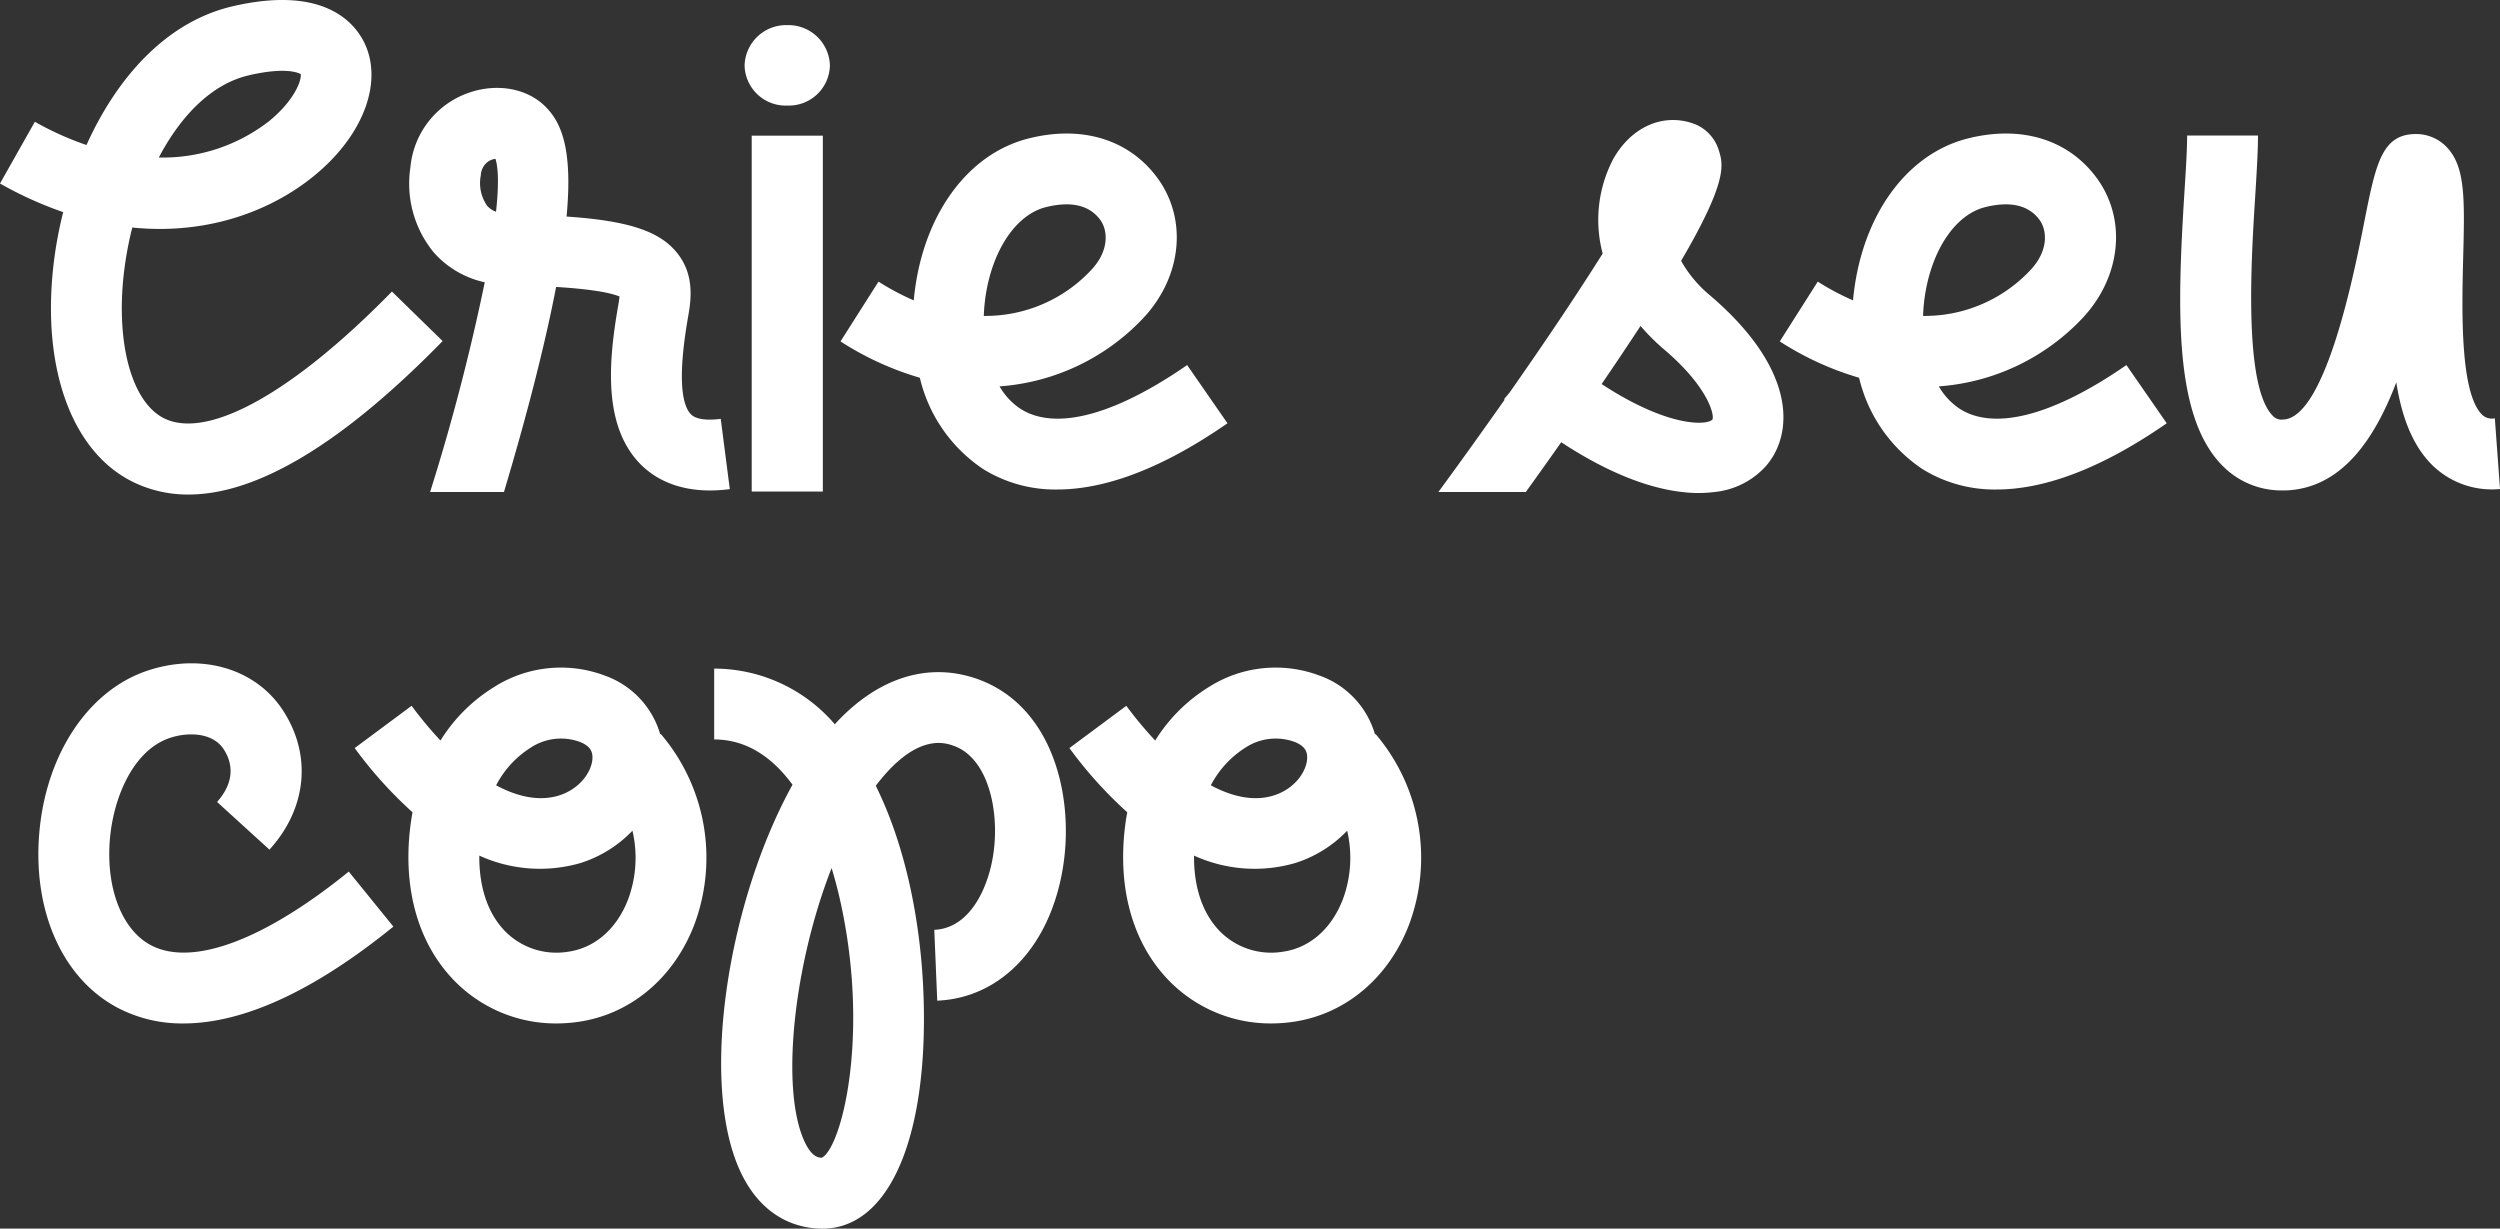
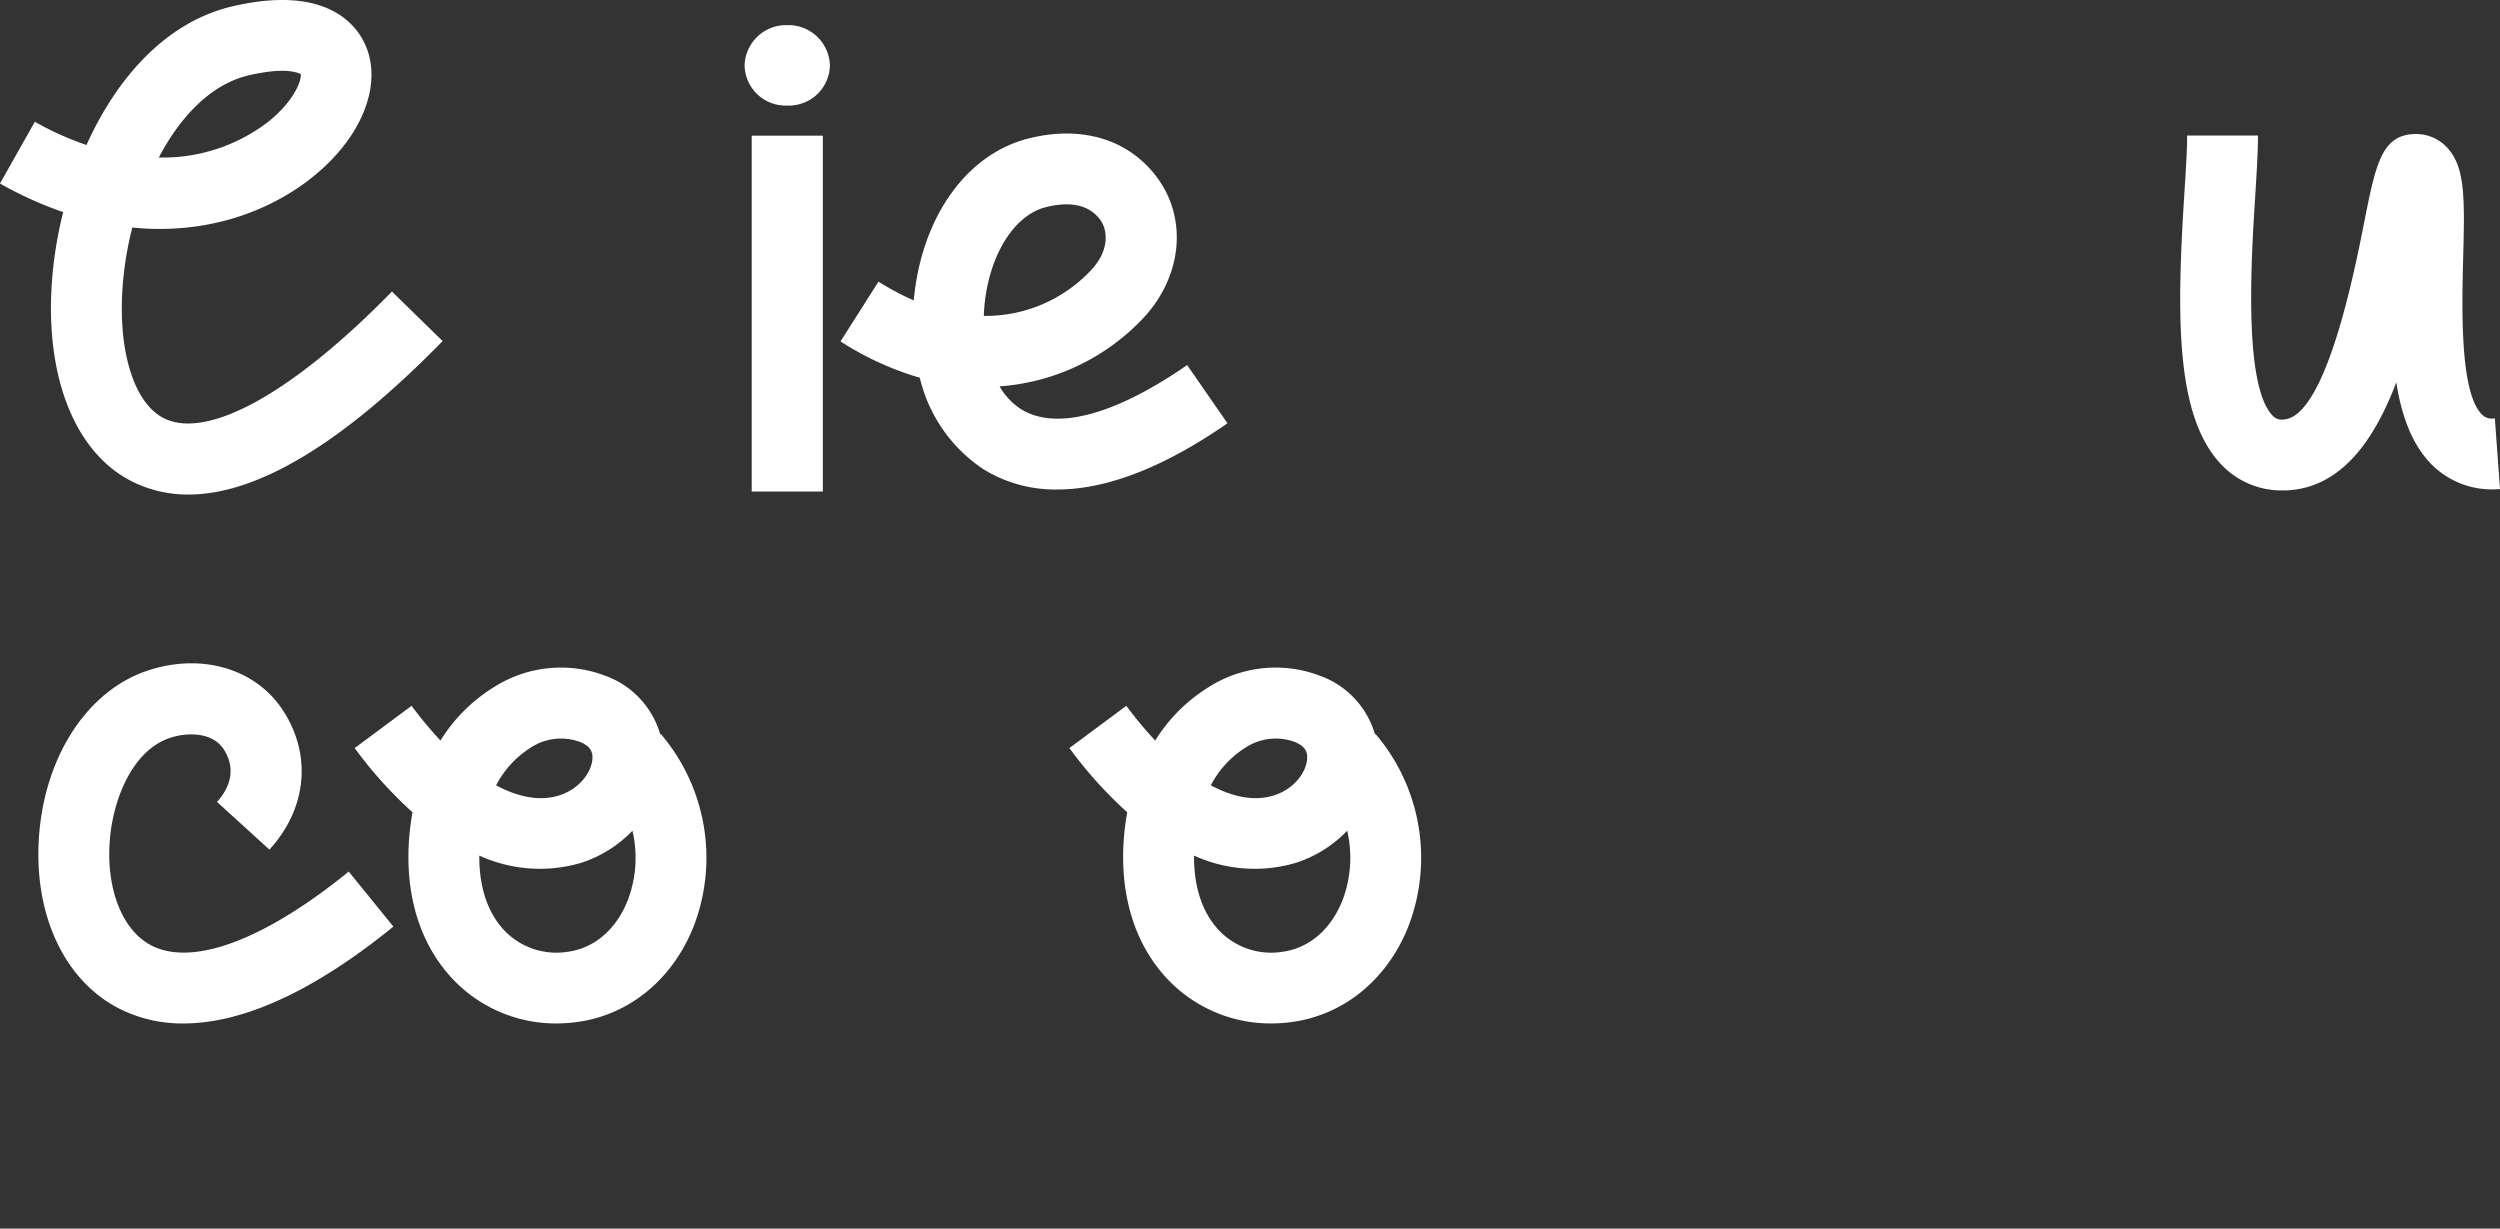
<svg xmlns="http://www.w3.org/2000/svg" width="338.535" height="166.374" viewBox="0 0 338.535 166.374">
  <rect x="0" y="0" width="338.535" height="166.374" fill="#333333" stroke="none" />
  <g id="Grupo_180539" data-name="Grupo 180539" transform="translate(-6485 -143.625)">
    <path id="Caminho_39875" data-name="Caminho 39875" d="M59.939,46.183C46.426,60.008,34.889,66.966,25.511,66.966a16.868,16.868,0,0,1-7.273-1.594C9.926,61.457,5.7,50.31,7.2,36.286a54.273,54.273,0,0,1,1.358-7.56A51.367,51.367,0,0,1,0,24.849l4.72-8.361a40.709,40.709,0,0,0,6.991,3.147c4.081-9.05,10.74-16.7,19.848-18.8C43.192-1.846,47.551,2.53,49.121,5.37c2.62,4.758.8,11.309-4.646,16.693-5.6,5.538-15.008,9.914-26.561,8.747a47.305,47.305,0,0,0-1.175,6.5c-1.021,9.54,1.221,17.328,5.588,19.388,5.966,2.811,17.461-3.624,30.746-17.22ZM21.5,21.332h.125a23.451,23.451,0,0,0,14.742-4.874c3.5-2.819,4.492-5.6,4.355-6.422-.307-.179-2.043-.992-7,.154-5.1,1.179-9.266,5.526-12.218,11.143" transform="translate(6485 143.626)" fill="#fff" />
-     <path id="Caminho_39876" data-name="Caminho 39876" d="M56.732,57.2c-6.514.843-10.238-1.441-12.222-3.508-4.928-5.169-4.226-13.712-2.885-21.38.042-.224.125-.764.179-1.191-.868-.378-3.085-.963-8.594-1.3-.656,3.437-1.536,7.361-2.661,11.869-1.445,5.771-3.039,11.342-4.4,15.9h-10a288.973,288.973,0,0,0,7.4-28.4,12.843,12.843,0,0,1-6.887-4.023,14.664,14.664,0,0,1-3.184-11.516A11.821,11.821,0,0,1,21.366,3.533c3.84-1.345,7.9-.619,10.387,1.856,2.109,2.1,3.749,5.629,2.873,14.9,8.394.565,12.558,1.993,14.891,4.828,2.557,3.085,1.93,6.684,1.553,8.83-1.54,8.88-.652,12.019.378,13.1.814.851,2.661.814,4.056.639ZM25,12.475a2.122,2.122,0,0,0-.988.365,2.42,2.42,0,0,0-1,1.881,5.367,5.367,0,0,0,.864,4.114,3,3,0,0,0,1.2.805c.361-3.338.353-5.825-.079-7.166" transform="translate(6527.094 152.661)" fill="#fff" />
    <path id="Caminho_39877" data-name="Caminho 39877" d="M24.287,6.262A5.623,5.623,0,0,1,30.066.819a5.622,5.622,0,0,1,5.775,5.443,5.557,5.557,0,0,1-5.775,5.447,5.558,5.558,0,0,1-5.779-5.447m.963,9.528h9.631V63.98H25.25Z" transform="translate(6561.541 146.209)" fill="#fff" />
    <path id="Caminho_39878" data-name="Caminho 39878" d="M79.816,43.589c-9.7,6.725-17.274,8.967-23.057,8.967a18.494,18.494,0,0,1-10.034-2.773,20.525,20.525,0,0,1-8.569-12.359,41,41,0,0,1-10.74-4.92l5.144-8.1a33.514,33.514,0,0,0,4.774,2.541c.066-.764.166-1.536.286-2.312C39.239,14.487,45.089,6.973,52.89,5.018c7.174-1.8,13.492.1,17.337,5.214,4.222,5.6,3.475,13.48-1.831,19.134a29.644,29.644,0,0,1-19.442,9.225,8.962,8.962,0,0,0,2.877,3.068c4.708,2.964,12.708.847,22.522-5.953Zm-33-14.539a19.581,19.581,0,0,0,14.572-6.244c2.4-2.557,2.287-5.318,1.167-6.808-1.474-1.955-3.944-2.52-7.34-1.673-3.944.988-7.132,5.629-8.12,11.815a24.266,24.266,0,0,0-.278,2.91" transform="translate(6571.402 157.354)" fill="#fff" />
-     <path id="Caminho_39879" data-name="Caminho 39879" d="M91.327,50.709a10.821,10.821,0,0,1-6.987,3.574,17.644,17.644,0,0,1-4.442,0c-4.554-.515-10.072-2.611-16.349-6.738-1.627,2.325-3.246,4.583-4.791,6.738H46.918c3.072-4.185,6.094-8.415,8.971-12.5l-.079-.079.743-.876c4.878-6.962,9.266-13.513,12.608-18.831A17.766,17.766,0,0,1,70.59,9.2C73.01,4.9,77.212,2.988,81.3,4.345a5.558,5.558,0,0,1,3.587,3.674c.59,1.881,1.279,4.077-5.106,14.966A16.769,16.769,0,0,0,83.7,27.664c11.653,9.939,11.388,18.62,7.626,23.045m-7.3-6.223c.3-.714-.677-4.517-6.547-9.507A28.451,28.451,0,0,1,74.289,31.8c-1.544,2.362-3.288,4.969-5.268,7.867,8.922,5.845,14.177,5.629,15,4.816" transform="translate(6632.862 155.963)" fill="#fff" />
-     <path id="Caminho_39880" data-name="Caminho 39880" d="M110.453,43.589c-9.7,6.725-17.274,8.967-23.057,8.967a18.494,18.494,0,0,1-10.034-2.773,20.525,20.525,0,0,1-8.569-12.359,41,41,0,0,1-10.74-4.92l5.144-8.1a33.515,33.515,0,0,0,4.774,2.541c.066-.764.166-1.536.286-2.312C69.876,14.487,75.726,6.973,83.527,5.018c7.174-1.8,13.492.1,17.337,5.214,4.222,5.6,3.475,13.48-1.831,19.134a29.644,29.644,0,0,1-19.442,9.225,8.962,8.962,0,0,0,2.877,3.068c4.708,2.964,12.708.847,22.522-5.953Zm-33-14.539a19.581,19.581,0,0,0,14.572-6.244c2.4-2.557,2.287-5.318,1.167-6.808-1.474-1.955-3.944-2.52-7.34-1.673-3.944.988-7.132,5.629-8.12,11.815a24.272,24.272,0,0,0-.278,2.91" transform="translate(6667.955 157.354)" fill="#fff" />
    <path id="Caminho_39881" data-name="Caminho 39881" d="M113.721,42.868l.7,9.573a11.51,11.51,0,0,1-9.025-3.093c-2.84-2.715-4.3-6.746-5.019-11.35-3.026,7.958-7.56,14.364-14.97,14.634-.154,0-.311,0-.465,0A11.163,11.163,0,0,1,76.756,49.2c-6.418-6.593-6.094-20.608-5.073-36.886.2-3.13.369-5.837.369-7.738h9.594c0,2.2-.179,5.048-.382,8.336-.523,8.282-1.607,25.515,2.366,29.592a1.6,1.6,0,0,0,1.432.527c5.737-.2,9.661-20.089,10.952-26.624C97.6,8.394,98.393,4.371,103.064,4.371a5.724,5.724,0,0,1,4.11,1.744c2.574,2.645,2.466,7.037,2.258,15.012-.174,6.867-.469,18.362,2.591,21.276a1.908,1.908,0,0,0,1.7.465" transform="translate(6709.116 157.403)" fill="#fff" />
    <path id="Caminho_39882" data-name="Caminho 39882" d="M137.376,39.947c-12.322,10.005-21.625,13.115-28.43,13.115a18.778,18.778,0,0,1-8.83-2.08C92.71,47.113,88.608,38.15,89.4,27.6c.814-10.761,6.514-19.5,14.518-22.256,7.369-2.532,14.821-.378,18.536,5.372,3.915,6.045,3.2,13.252-1.86,18.81l-7.095-6.46c1.2-1.324,2.923-4.01.9-7.132-1.47-2.275-4.841-2.379-7.356-1.511-4.982,1.715-7.643,8.216-8.071,13.9-.494,6.564,1.7,12.127,5.6,14.161,5.588,2.923,15.344-.714,26.761-9.984Z" transform="translate(6400.893 229.152)" fill="#fff" />
    <path id="Caminho_39883" data-name="Caminho 39883" d="M141.072,13.431a25.83,25.83,0,0,1,4.521,25.864c-2.794,7.253-8.706,12.16-15.809,13.135a20.724,20.724,0,0,1-2.811.2,19.209,19.209,0,0,1-13.592-5.517c-5.073-5.007-7.286-12.521-6.227-21.152.083-.648.179-1.291.3-1.922a56.82,56.82,0,0,1-7.834-8.7l7.705-5.721a53.4,53.4,0,0,0,3.911,4.7,22.364,22.364,0,0,1,7.278-7.253,16.854,16.854,0,0,1,14.962-1.544A11.97,11.97,0,0,1,141,13.493Zm-3.84,13.1a16.7,16.7,0,0,1-7.058,4.384A19.749,19.749,0,0,1,116.495,29.9c-.041,4.376,1.212,8,3.628,10.379a9.751,9.751,0,0,0,8.361,2.645c3.641-.5,6.613-3.08,8.154-7.078a16.136,16.136,0,0,0,.594-9.316m-18.458-6.144c3.085,1.656,6,2.163,8.523,1.37,2.86-.9,4.467-3.28,4.521-5.065.017-.747-.17-1.6-1.769-2.209a7.463,7.463,0,0,0-6.593.8,13.211,13.211,0,0,0-4.683,5.1" transform="translate(6433.41 229.584)" fill="#fff" />
-     <path id="Caminho_39884" data-name="Caminho 39884" d="M158.646,30.943c-1.59,10.856-8.3,18.113-17.092,18.487l-.4-9.594c4.82-.2,7.323-5.667,8-10.283.868-5.9-.739-13.036-5.418-14.651-1.063-.369-4.289-1.486-8.893,3.491-.548.6-1.088,1.245-1.611,1.935,4.413,8.909,6.522,20.438,6.522,31.56,0,17.524-5.264,28.413-13.737,28.413h0c-2.889,0-8.2-1.059-11.309-8.154-5.314-12.135-1.4-36.346,7.249-51.96-2.595-3.529-6.049-6.128-10.607-6.128V4.465A21.509,21.509,0,0,1,127.68,12l.112-.12C133.5,5.7,140.28,3.552,146.873,5.831c10.1,3.5,13.189,15.469,11.774,25.112M128.5,36.278c-.282-1.316-.693-2.985-1.25-4.807-5.1,13.023-6.916,29.629-3.761,36.828,1,2.275,1.939,2.4,2.441,2.4,2.653-1.378,6.493-16.34,2.57-34.424" transform="translate(6470.361 229.699)" fill="#fff" />
    <path id="Caminho_39885" data-name="Caminho 39885" d="M164.385,13.431a25.83,25.83,0,0,1,4.521,25.864c-2.794,7.253-8.706,12.16-15.809,13.135a20.724,20.724,0,0,1-2.811.2,19.209,19.209,0,0,1-13.592-5.517c-5.073-5.007-7.286-12.521-6.227-21.152.083-.648.179-1.291.3-1.922a56.82,56.82,0,0,1-7.834-8.7l7.705-5.721a53.381,53.381,0,0,0,3.911,4.7,22.364,22.364,0,0,1,7.278-7.253,16.854,16.854,0,0,1,14.962-1.544,11.97,11.97,0,0,1,7.527,7.975Zm-3.84,13.1a16.7,16.7,0,0,1-7.058,4.384A19.749,19.749,0,0,1,139.808,29.9c-.042,4.376,1.212,8,3.628,10.379a9.751,9.751,0,0,0,8.361,2.645c3.641-.5,6.613-3.08,8.154-7.078a16.136,16.136,0,0,0,.594-9.316m-18.458-6.144c3.085,1.656,6,2.163,8.523,1.37,2.86-.9,4.467-3.28,4.521-5.065.017-.747-.17-1.6-1.769-2.209a7.463,7.463,0,0,0-6.593.8,13.212,13.212,0,0,0-4.683,5.1" transform="translate(6506.881 229.584)" fill="#fff" />
  </g>
</svg>